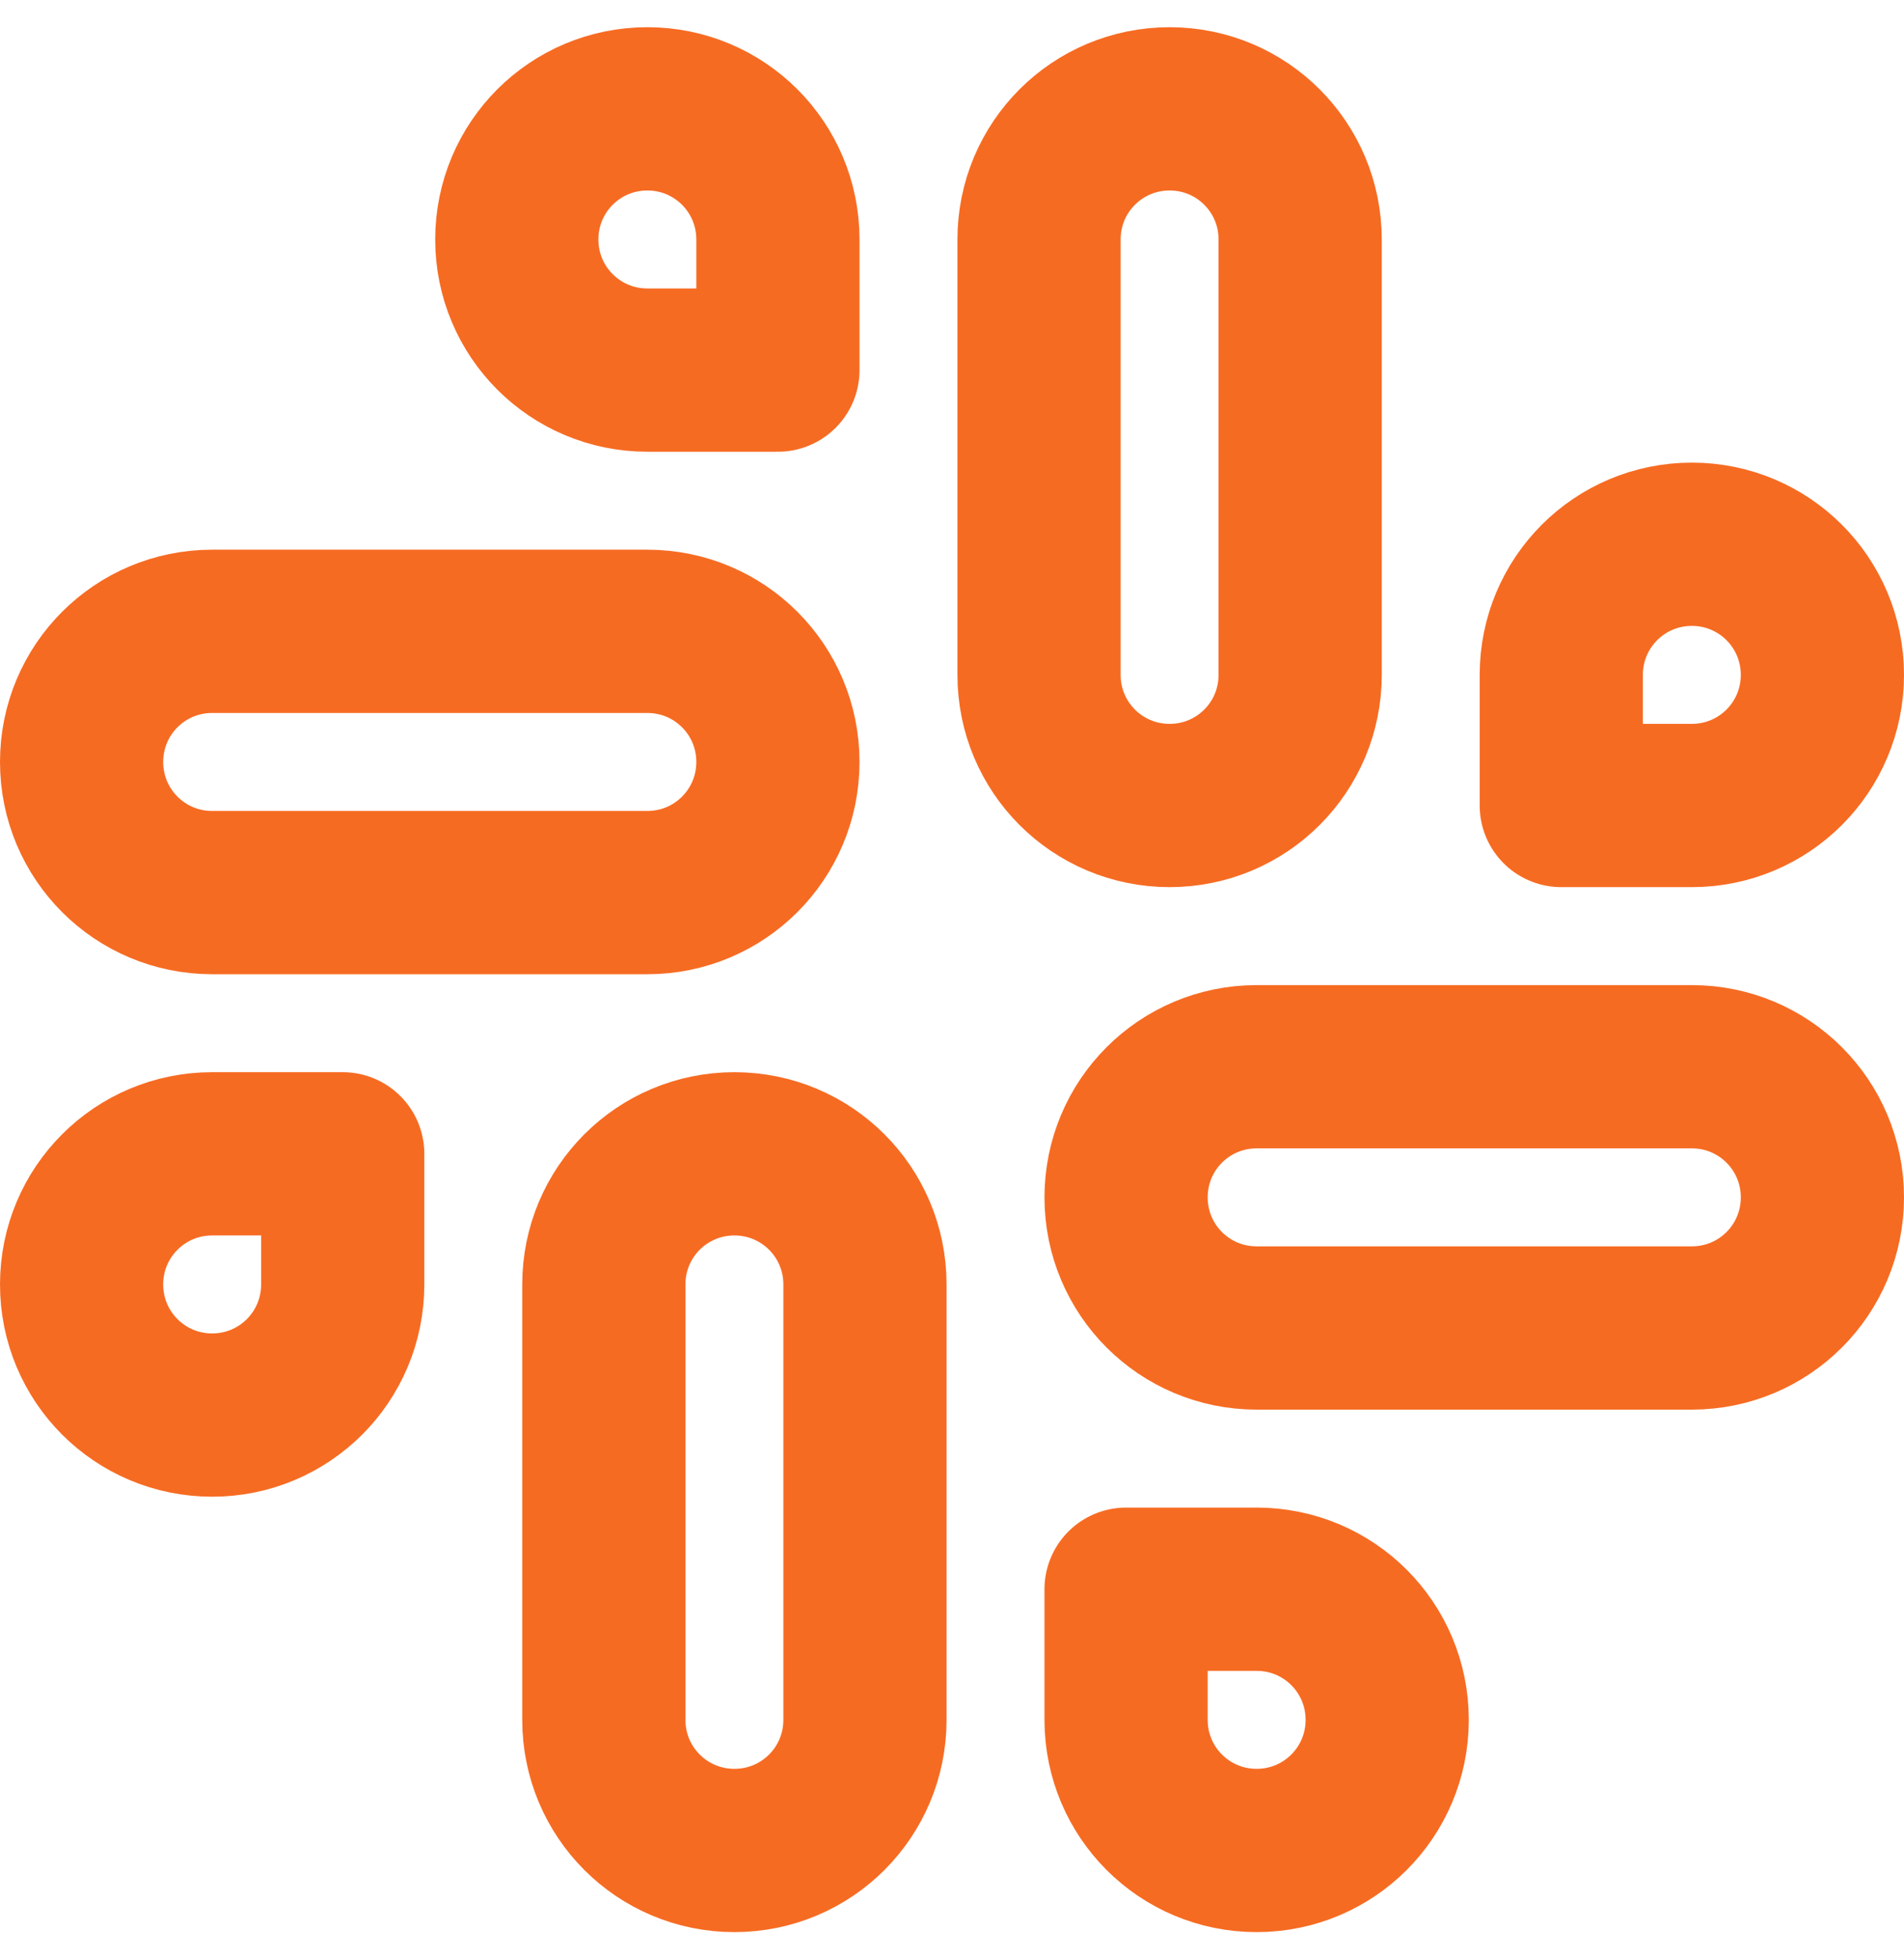
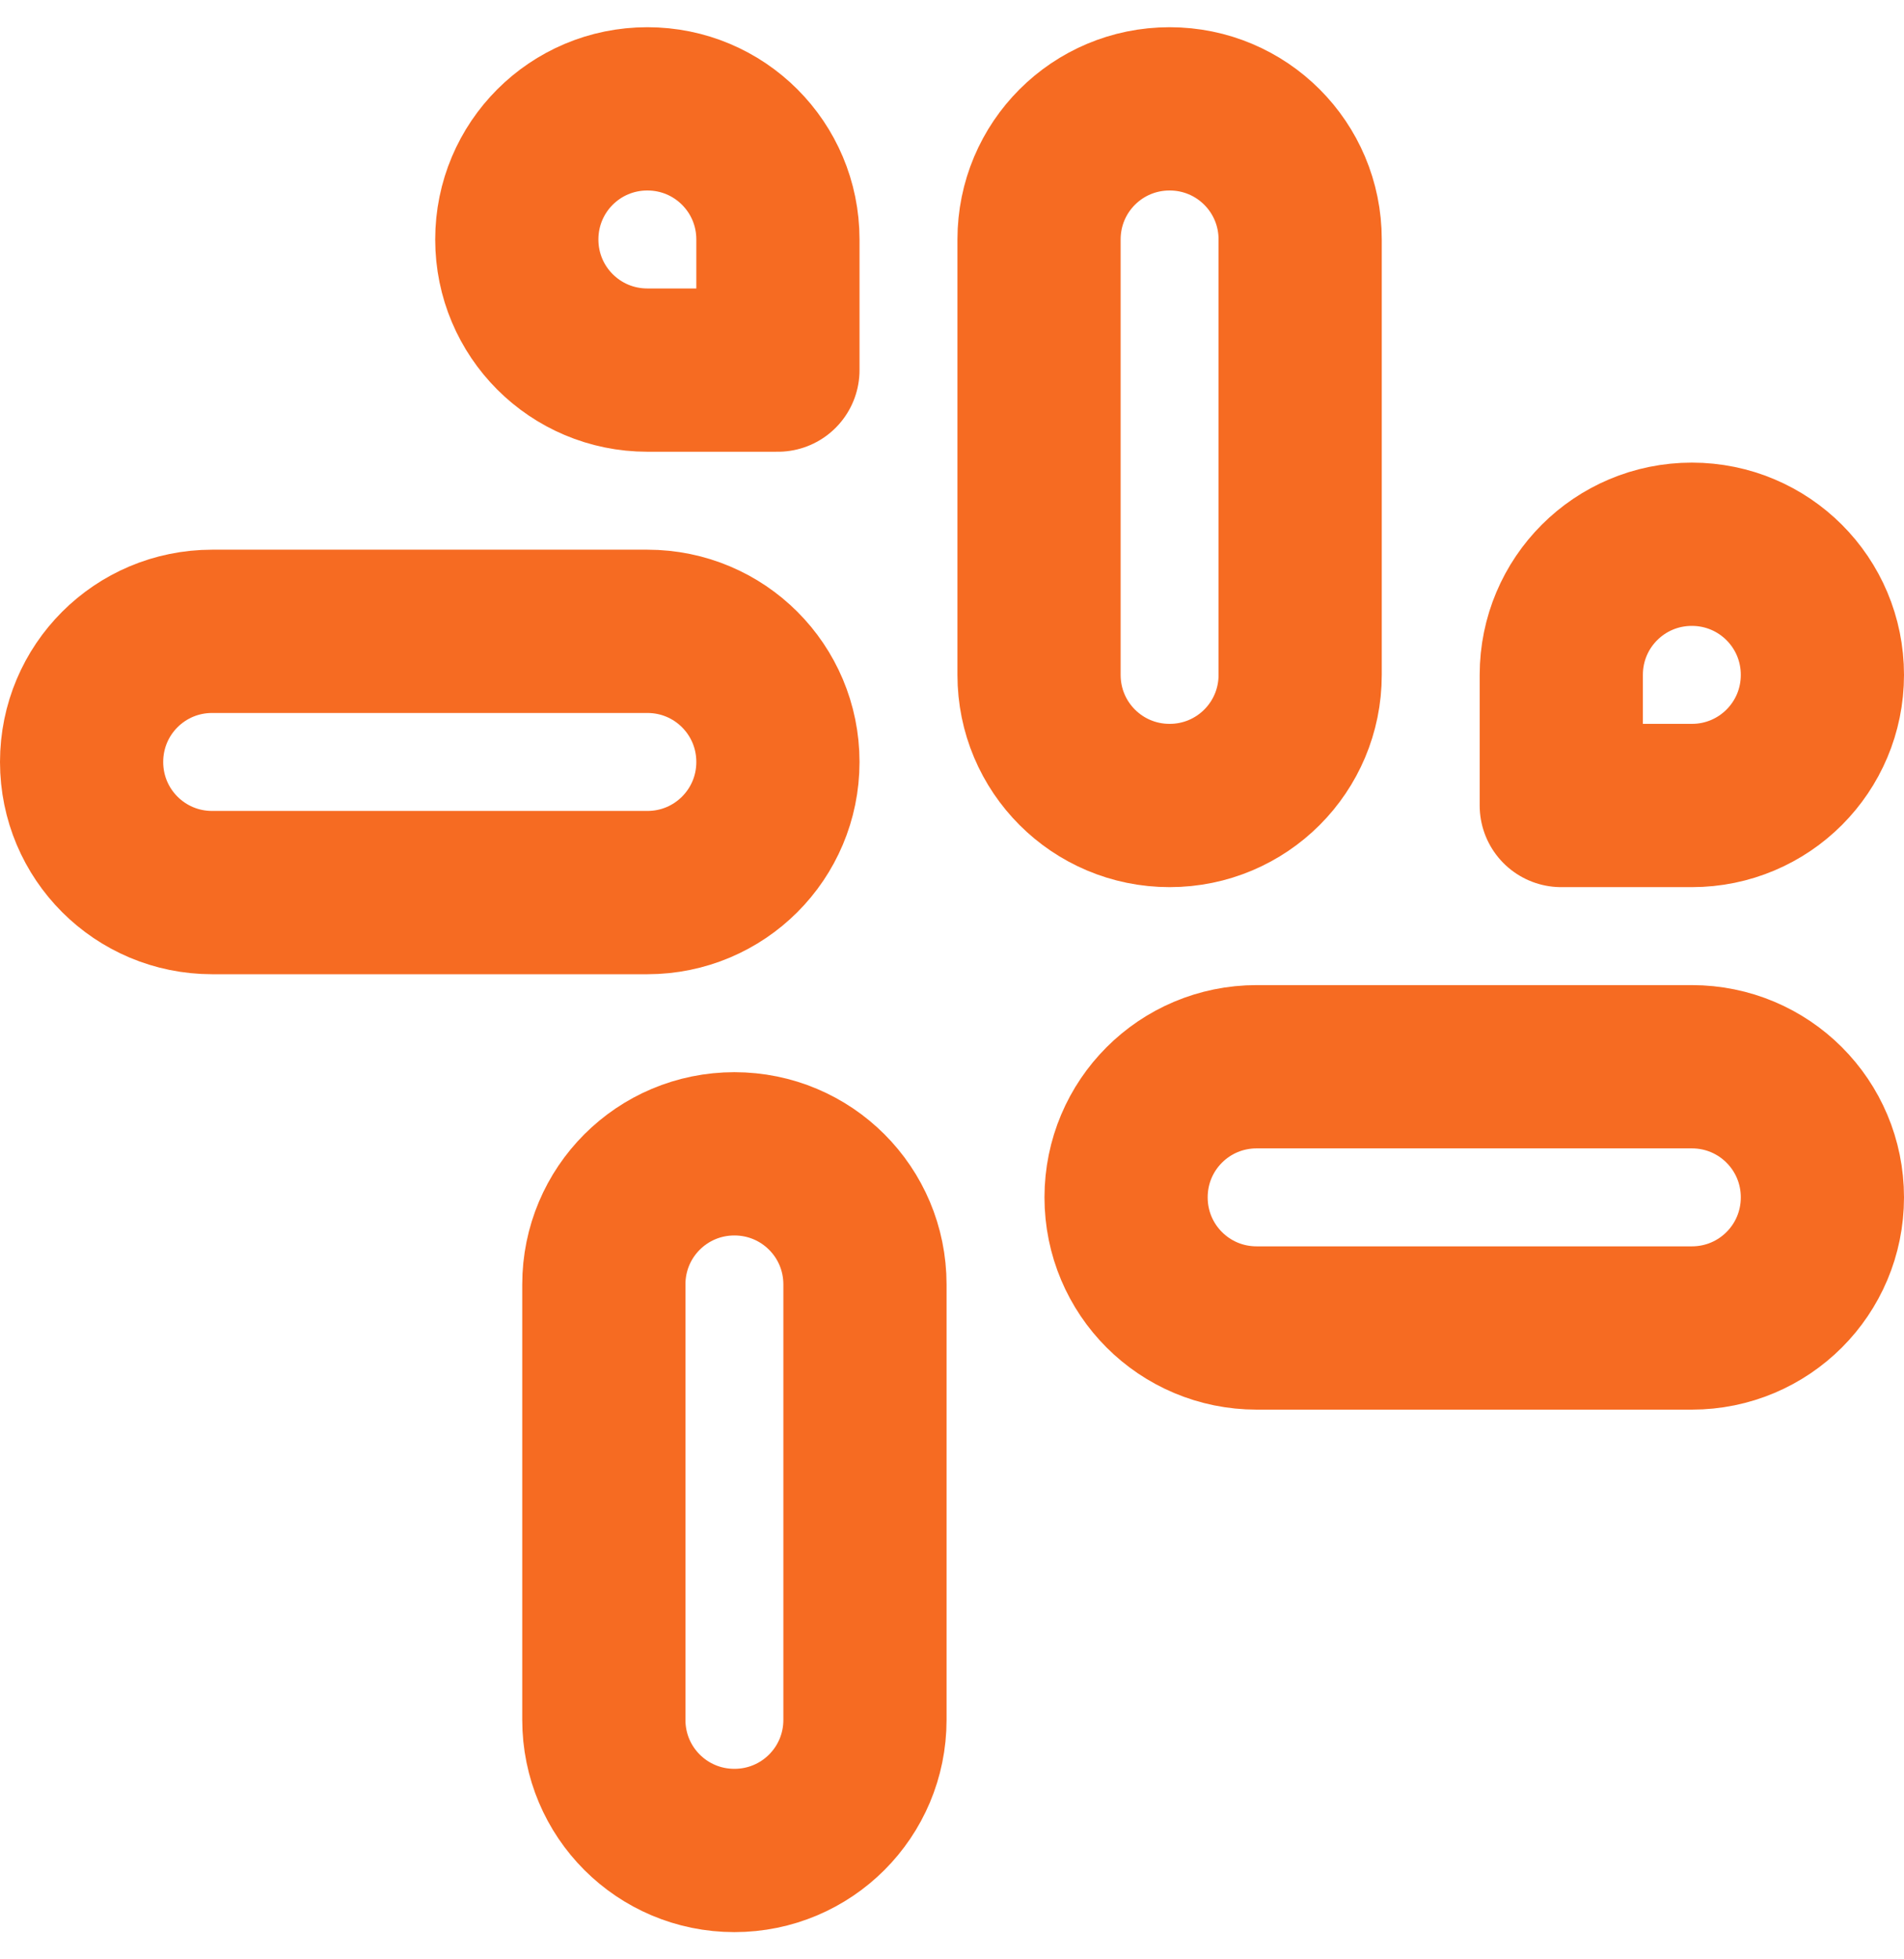
<svg xmlns="http://www.w3.org/2000/svg" width="35" height="36" viewBox="0 0 35 36" fill="none">
  <path d="M21.5 14.8C20.172 14.8 19.1 13.728 19.1 12.4V4.4C19.1 3.072 20.172 2 21.5 2C22.828 2 23.9 3.072 23.9 4.4V12.4C23.9 13.728 22.828 14.8 21.5 14.8Z" stroke="#F66B22" stroke-width="3" stroke-linecap="round" stroke-linejoin="round" />
  <path d="M31.1 14.8H28.7V12.4C28.7 11.072 29.772 10 31.1 10C32.428 10 33.5 11.072 33.5 12.4C33.5 13.728 32.428 14.8 31.1 14.8Z" stroke="#F66B22" stroke-width="3" stroke-linecap="round" stroke-linejoin="round" />
  <path d="M13.5 21.2C14.828 21.2 15.9 22.272 15.9 23.6V31.6C15.9 32.928 14.828 34 13.5 34C12.172 34 11.1 32.928 11.1 31.6V23.6C11.1 22.272 12.172 21.2 13.5 21.2Z" stroke="#F66B22" stroke-width="3" stroke-linecap="round" stroke-linejoin="round" />
-   <path d="M3.9 21.2H6.3V23.6C6.3 24.928 5.228 26 3.9 26C2.572 26 1.5 24.928 1.5 23.6C1.5 22.272 2.572 21.2 3.9 21.2Z" stroke="#F66B22" stroke-width="3" stroke-linecap="round" stroke-linejoin="round" />
  <path d="M20.7 22C20.7 20.672 21.772 19.6 23.1 19.6H31.1C32.428 19.6 33.5 20.672 33.5 22C33.5 23.328 32.428 24.4 31.1 24.4H23.1C21.772 24.4 20.7 23.328 20.7 22Z" stroke="#F66B22" stroke-width="3" stroke-linecap="round" stroke-linejoin="round" />
-   <path d="M23.1 29.2H20.7V31.6C20.7 32.928 21.772 34 23.1 34C24.428 34 25.5 32.928 25.5 31.6C25.5 30.272 24.428 29.2 23.1 29.2Z" stroke="#F66B22" stroke-width="3" stroke-linecap="round" stroke-linejoin="round" />
  <path d="M14.3 14C14.3 12.672 13.228 11.6 11.9 11.6H3.9C2.572 11.6 1.5 12.672 1.5 14C1.5 15.328 2.572 16.4 3.9 16.4H11.9C13.228 16.4 14.3 15.328 14.3 14Z" stroke="#F66B22" stroke-width="3" stroke-linecap="round" stroke-linejoin="round" />
  <path d="M11.9 6.8H14.3V4.4C14.3 3.072 13.228 2 11.9 2C10.572 2 9.5 3.072 9.5 4.4C9.5 5.728 10.572 6.8 11.9 6.8Z" stroke="#F66B22" stroke-width="3" stroke-linecap="round" stroke-linejoin="round" />
</svg>